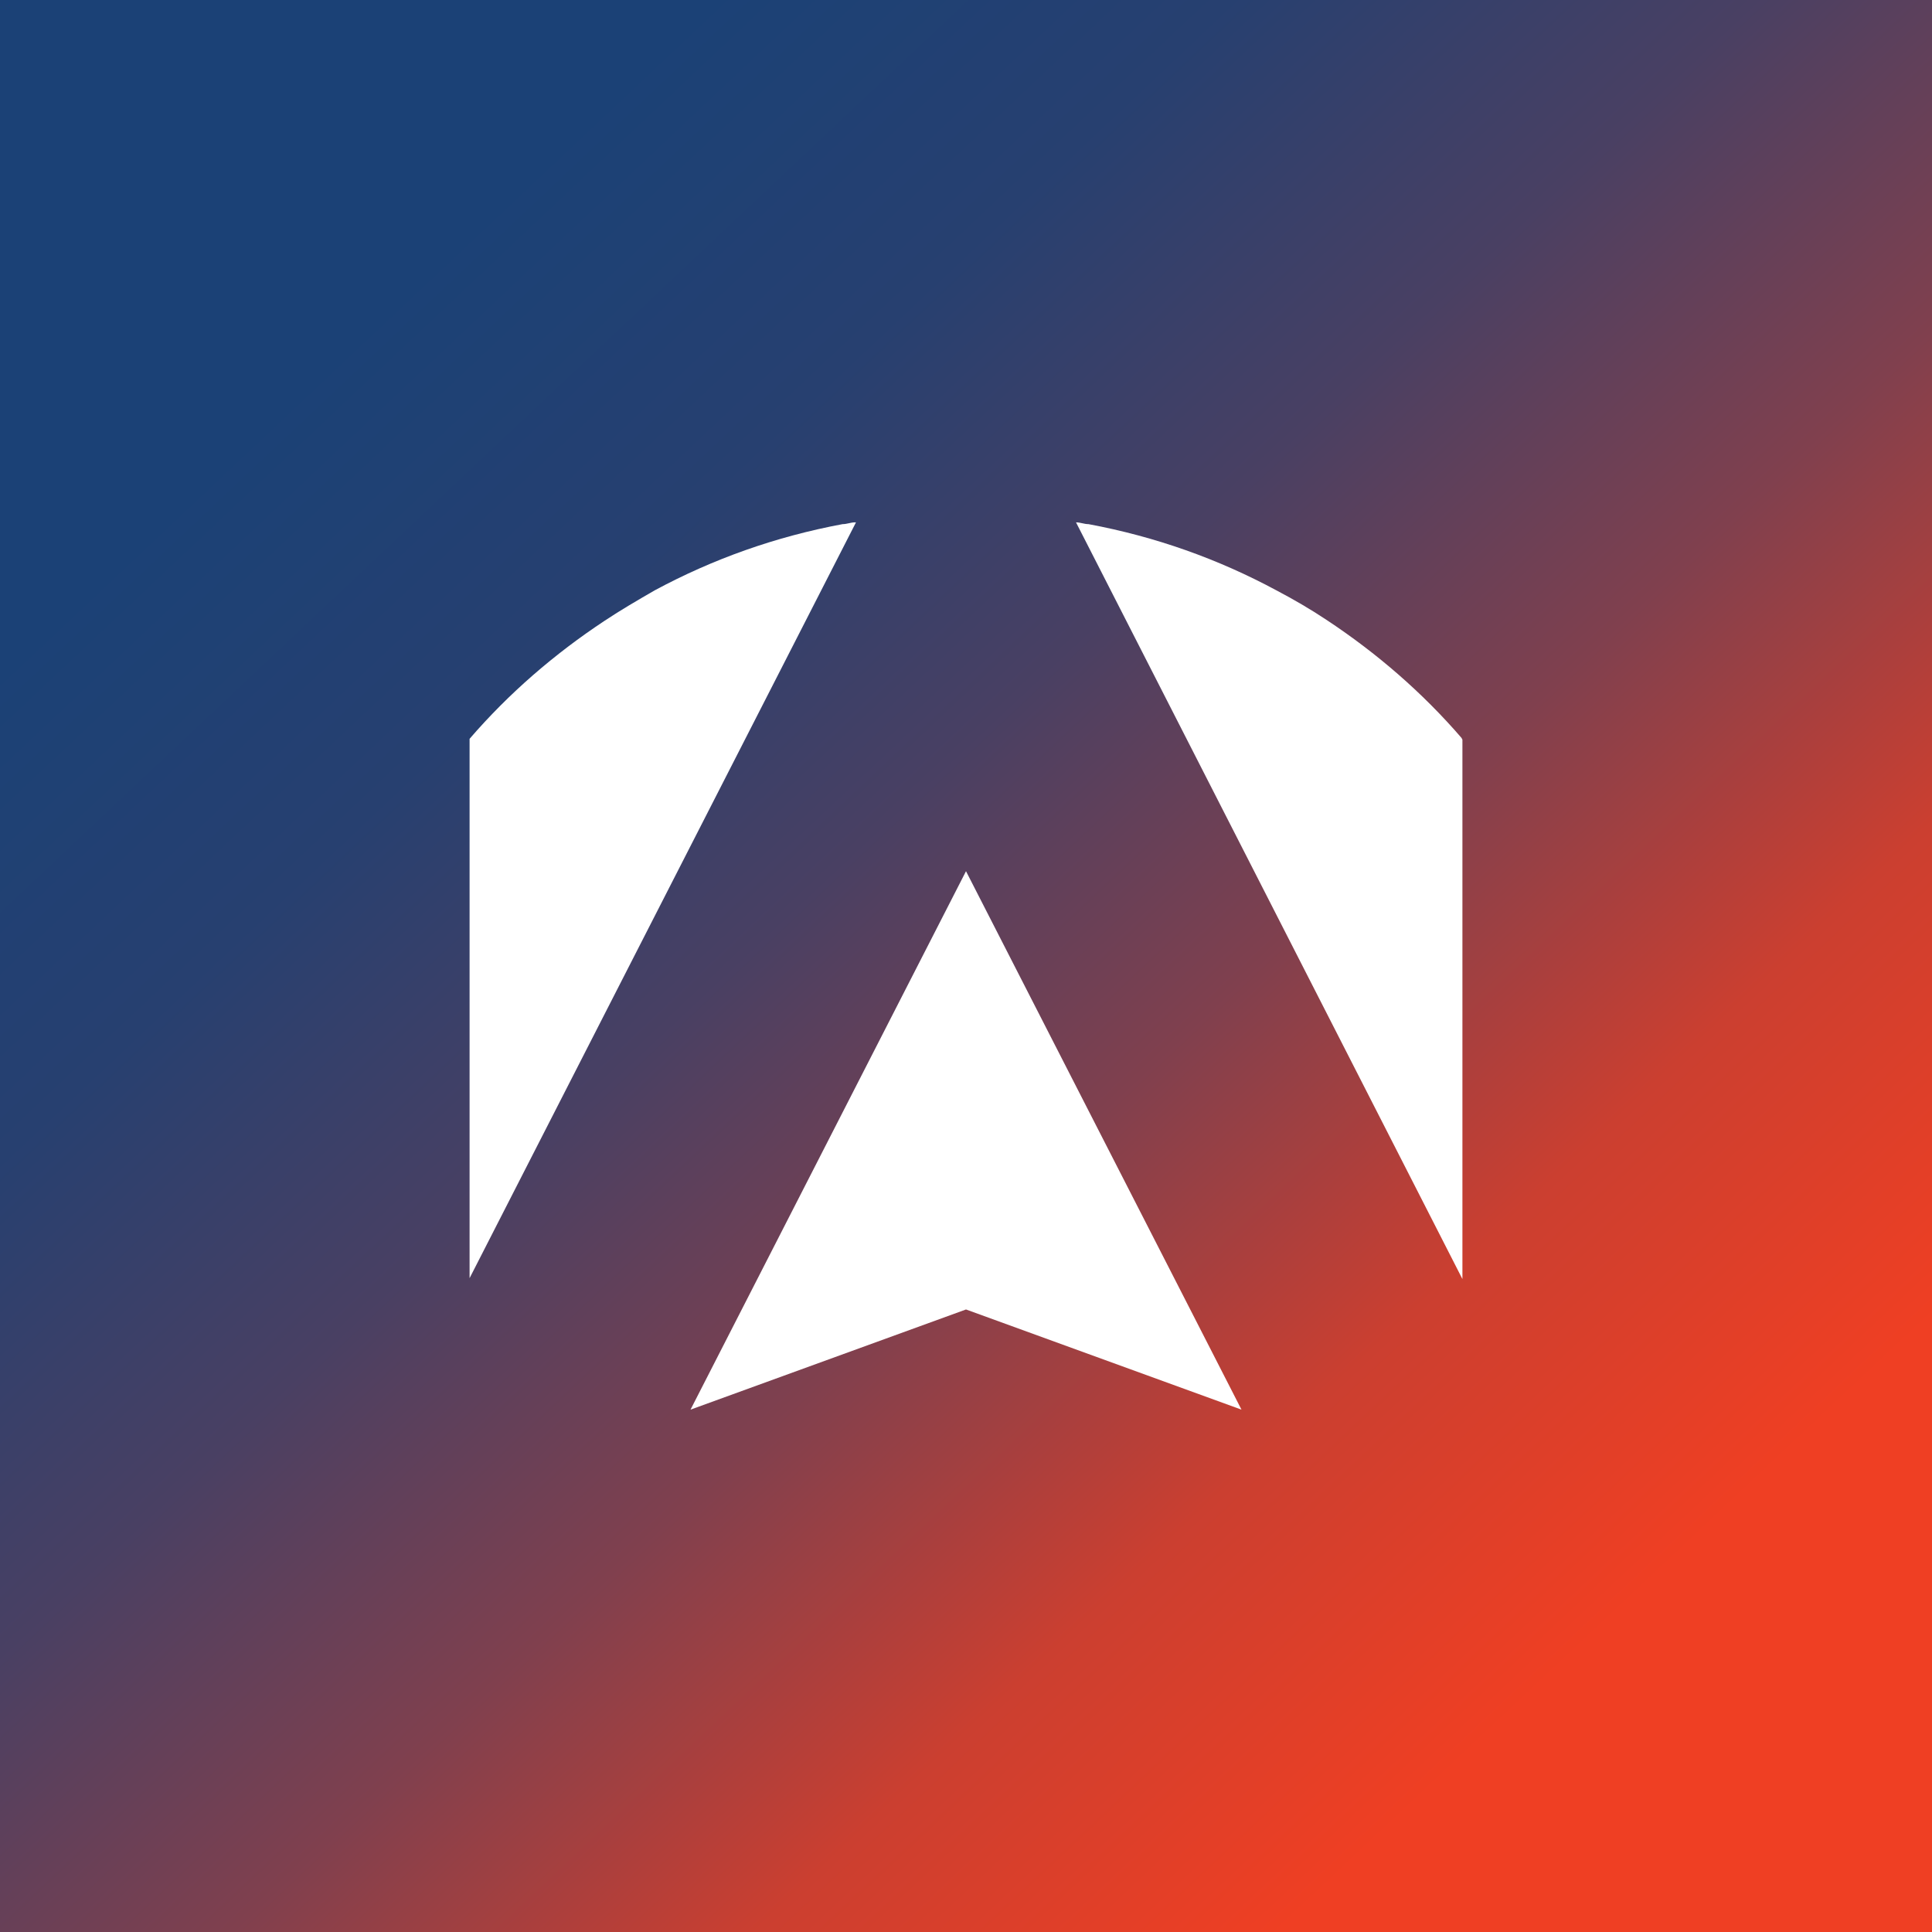
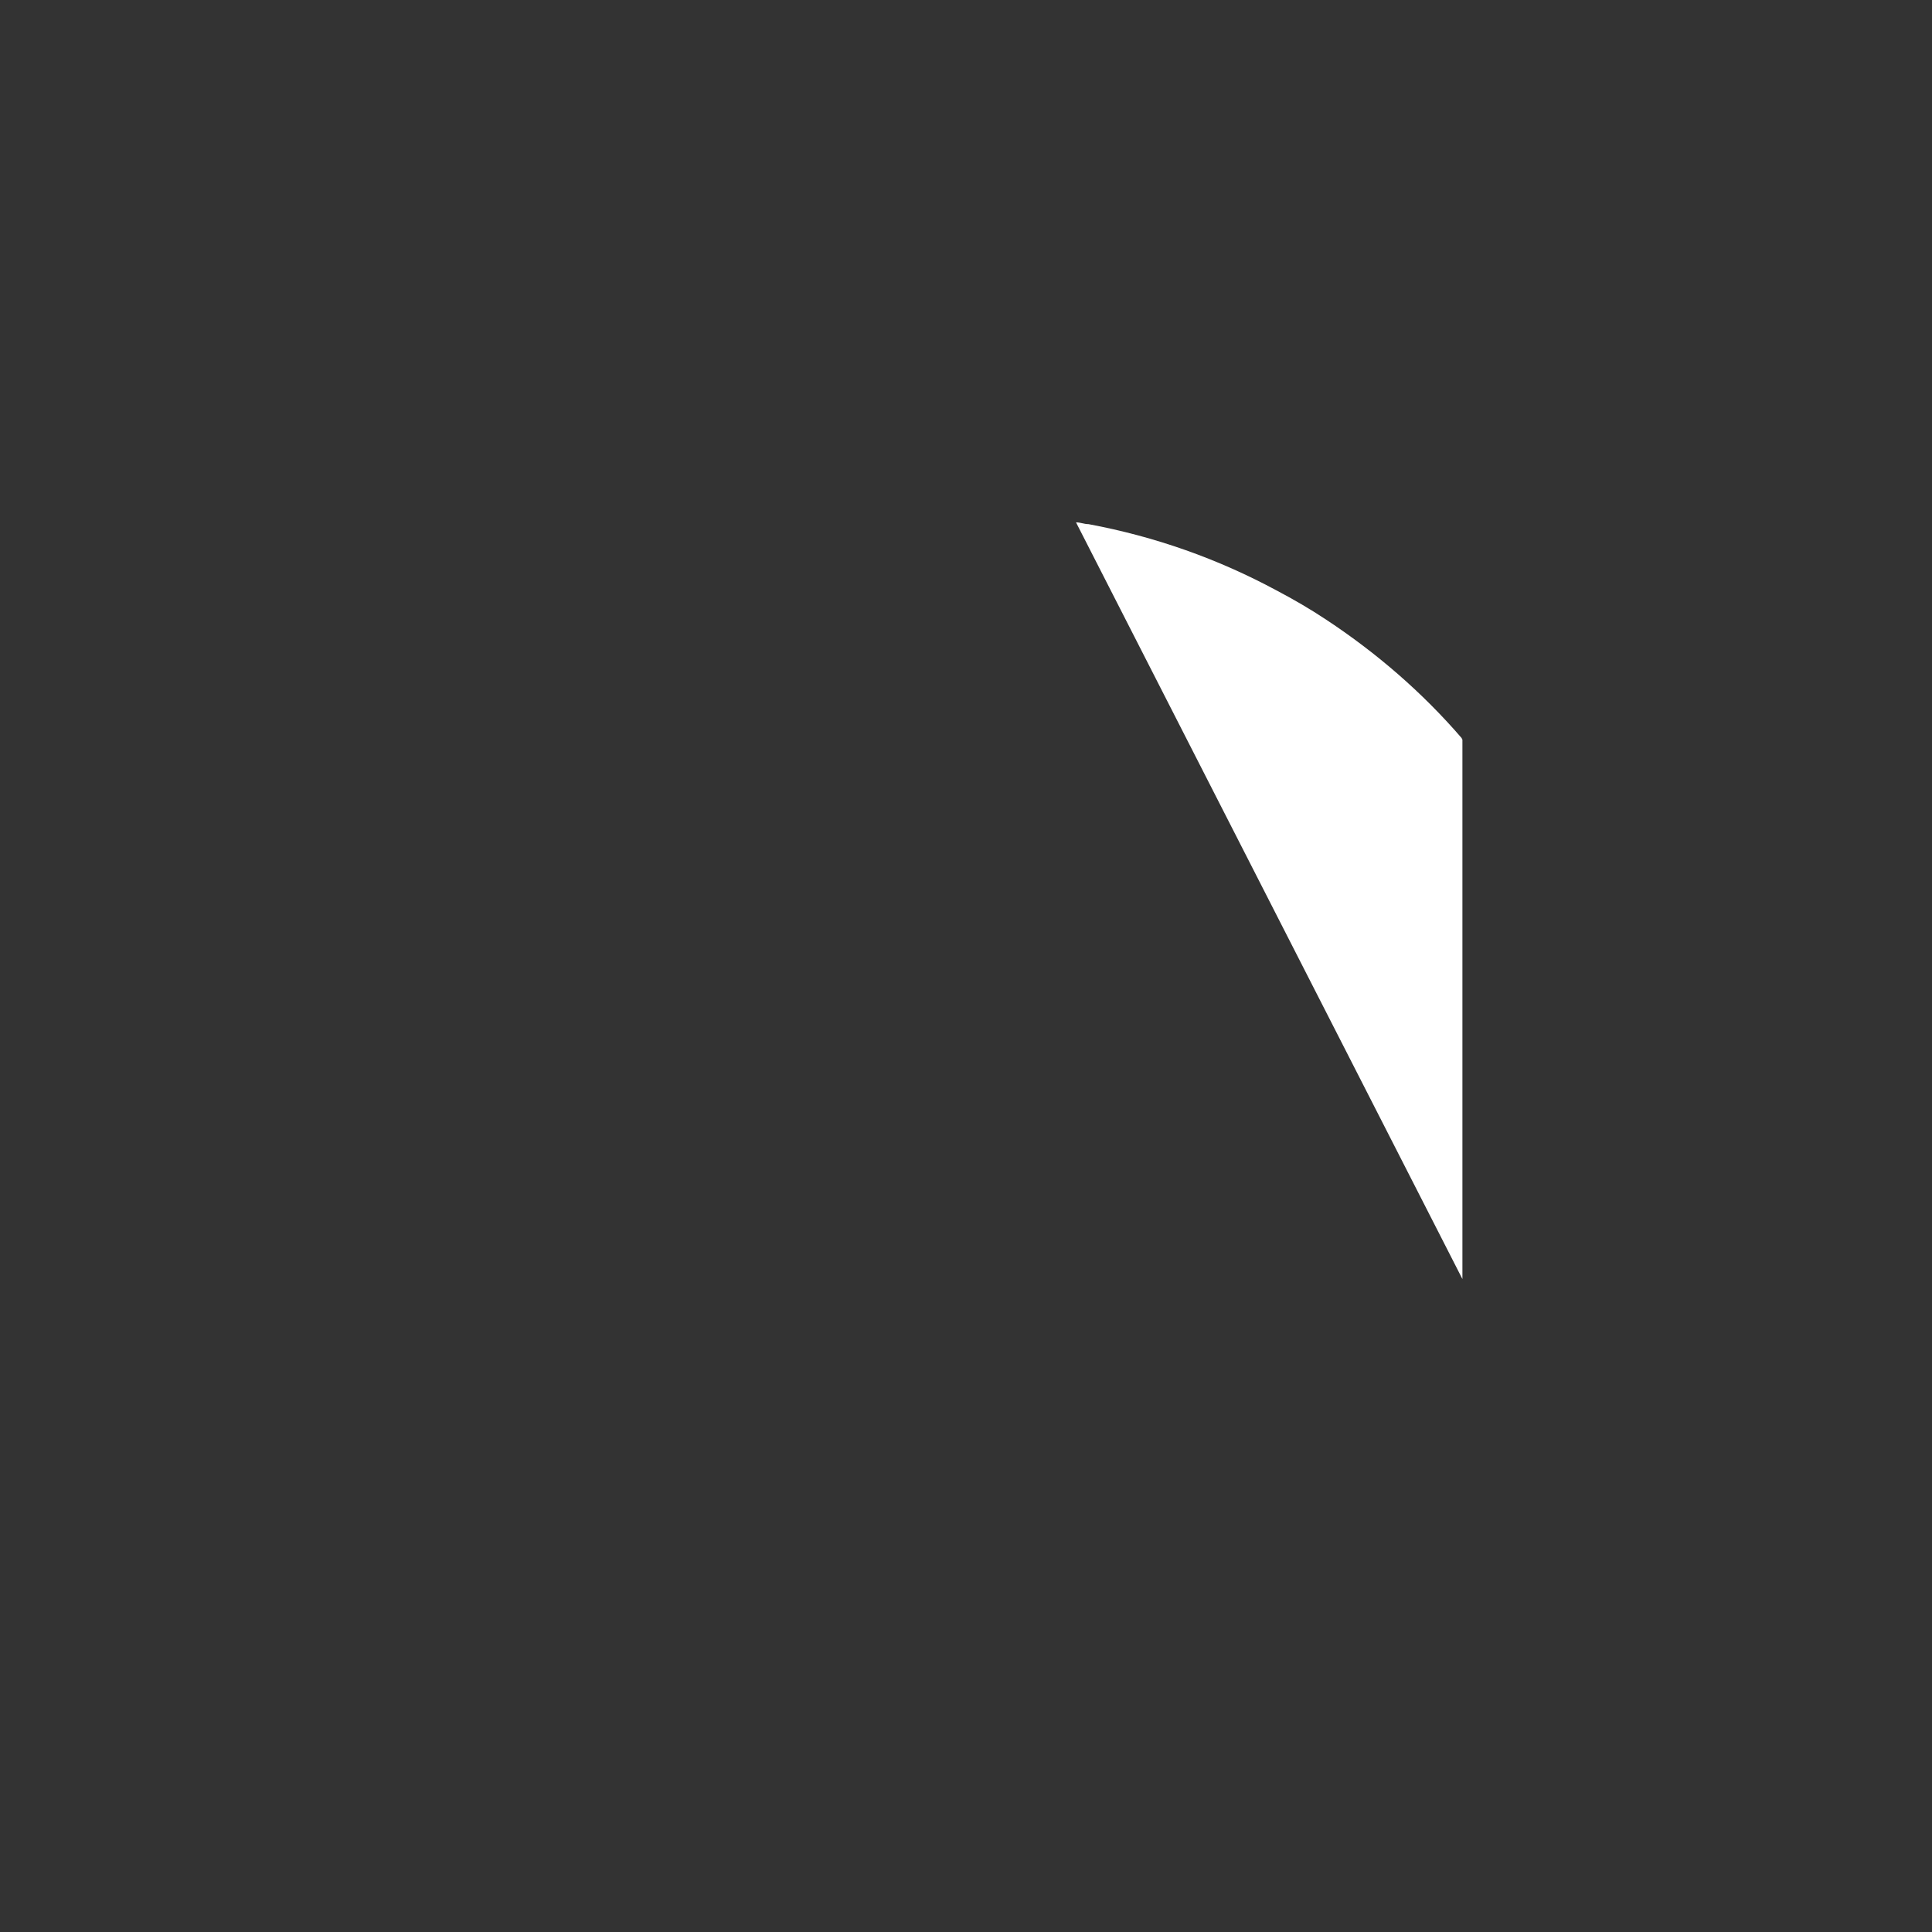
<svg xmlns="http://www.w3.org/2000/svg" id="Layer_2" viewBox="0 0 216 216">
  <rect x="0" y="0" width="216" height="216" fill="#333333" stroke="none" />
  <defs>
    <style>.cls-1{fill:url(#linear-gradient);}.cls-2{fill:#fff;}</style>
    <linearGradient id="linear-gradient" x1="233.6" y1="241.3" x2="-42.4" y2="-51.5" gradientUnits="userSpaceOnUse">
      <stop offset=".2" stop-color="#ef3f23" />
      <stop offset=".3" stop-color="#cb3f30" />
      <stop offset=".4" stop-color="#80404e" />
      <stop offset=".5" stop-color="#494063" />
      <stop offset=".6" stop-color="#274070" />
      <stop offset=".7" stop-color="#1b4176" />
    </linearGradient>
  </defs>
  <g id="Layer_2-2">
    <g>
-       <rect class="cls-1" width="216" height="216" />
      <g>
-         <path class="cls-2" d="M95.7,58.4l-43.2,84.5v-60.3h0c4.4-5.1,9.5-9.5,15.1-13.2,0,0,0,0,0,0,1.8-1.2,3.7-2.3,5.6-3.4,6.5-3.5,13.5-6,21-7.4,.5,0,.9-.2,1.4-.2Z" />
-         <path class="cls-2" d="M163.5,82.7v60.3L120.3,58.4c.5,0,.9,.2,1.4,.2,7.5,1.4,14.5,3.9,21,7.4,0,0,0,0,0,0,1.9,1,3.8,2.1,5.6,3.3,0,0,0,0,0,0,0,0,0,0,0,0,5.6,3.7,10.7,8.1,15.1,13.2,0,0,0,0,0,0Z" />
-         <polygon class="cls-2" points="138.8 157.6 108 146.4 77.2 157.6 108 97.4 138.8 157.6" />
+         <path class="cls-2" d="M163.5,82.7v60.3L120.3,58.4c.5,0,.9,.2,1.4,.2,7.5,1.4,14.5,3.9,21,7.4,0,0,0,0,0,0,1.9,1,3.8,2.1,5.6,3.3,0,0,0,0,0,0,0,0,0,0,0,0,5.6,3.7,10.7,8.1,15.1,13.2,0,0,0,0,0,0" />
      </g>
    </g>
  </g>
</svg>